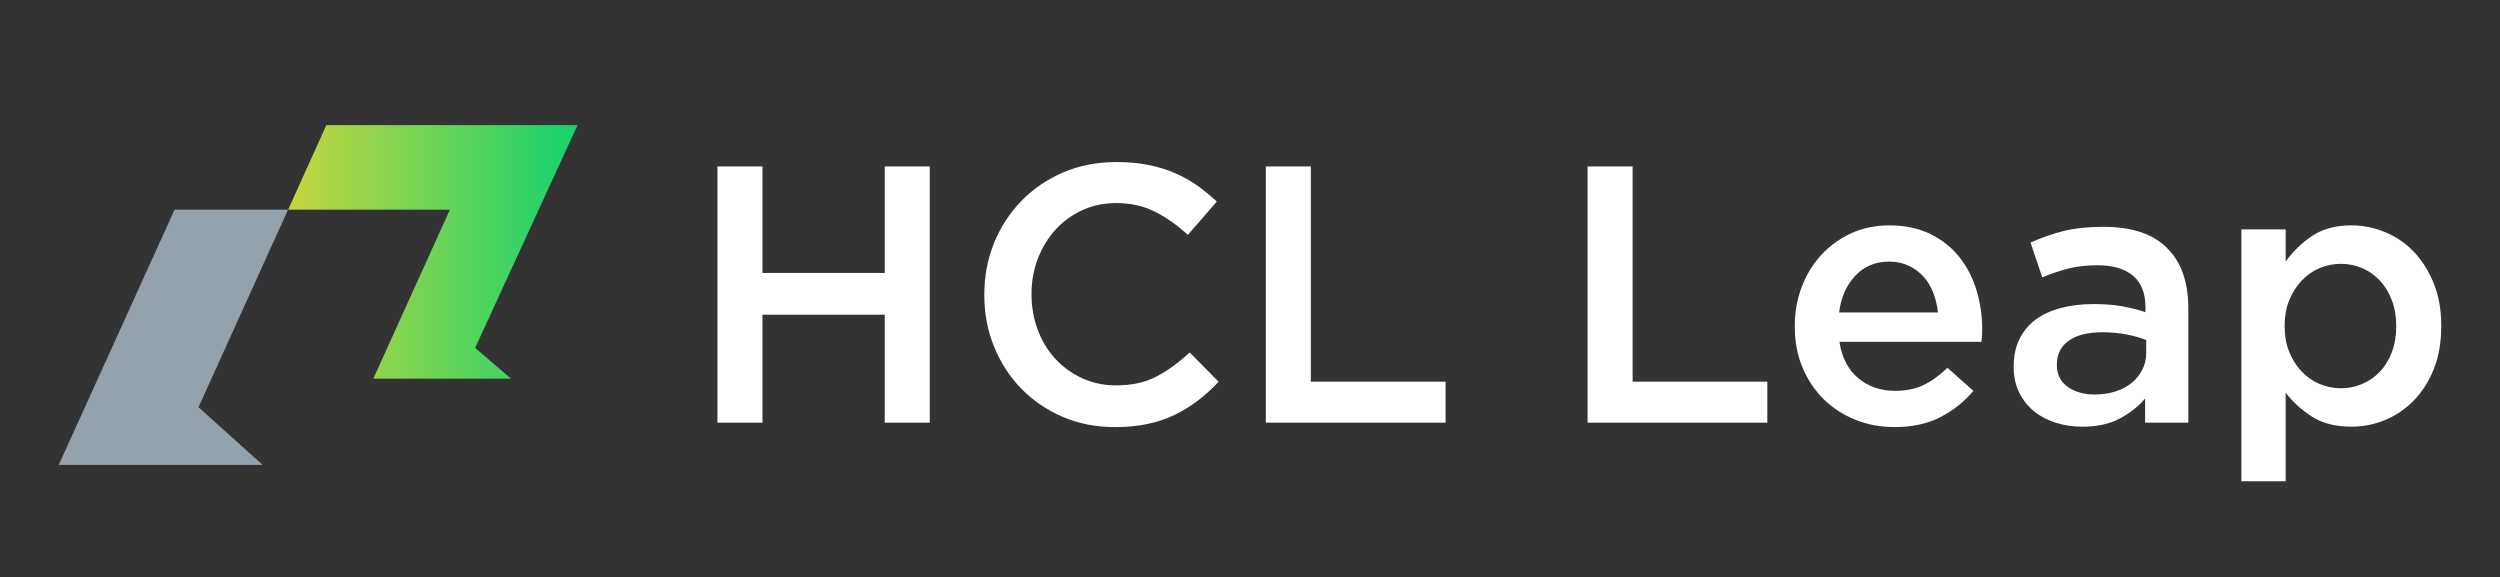
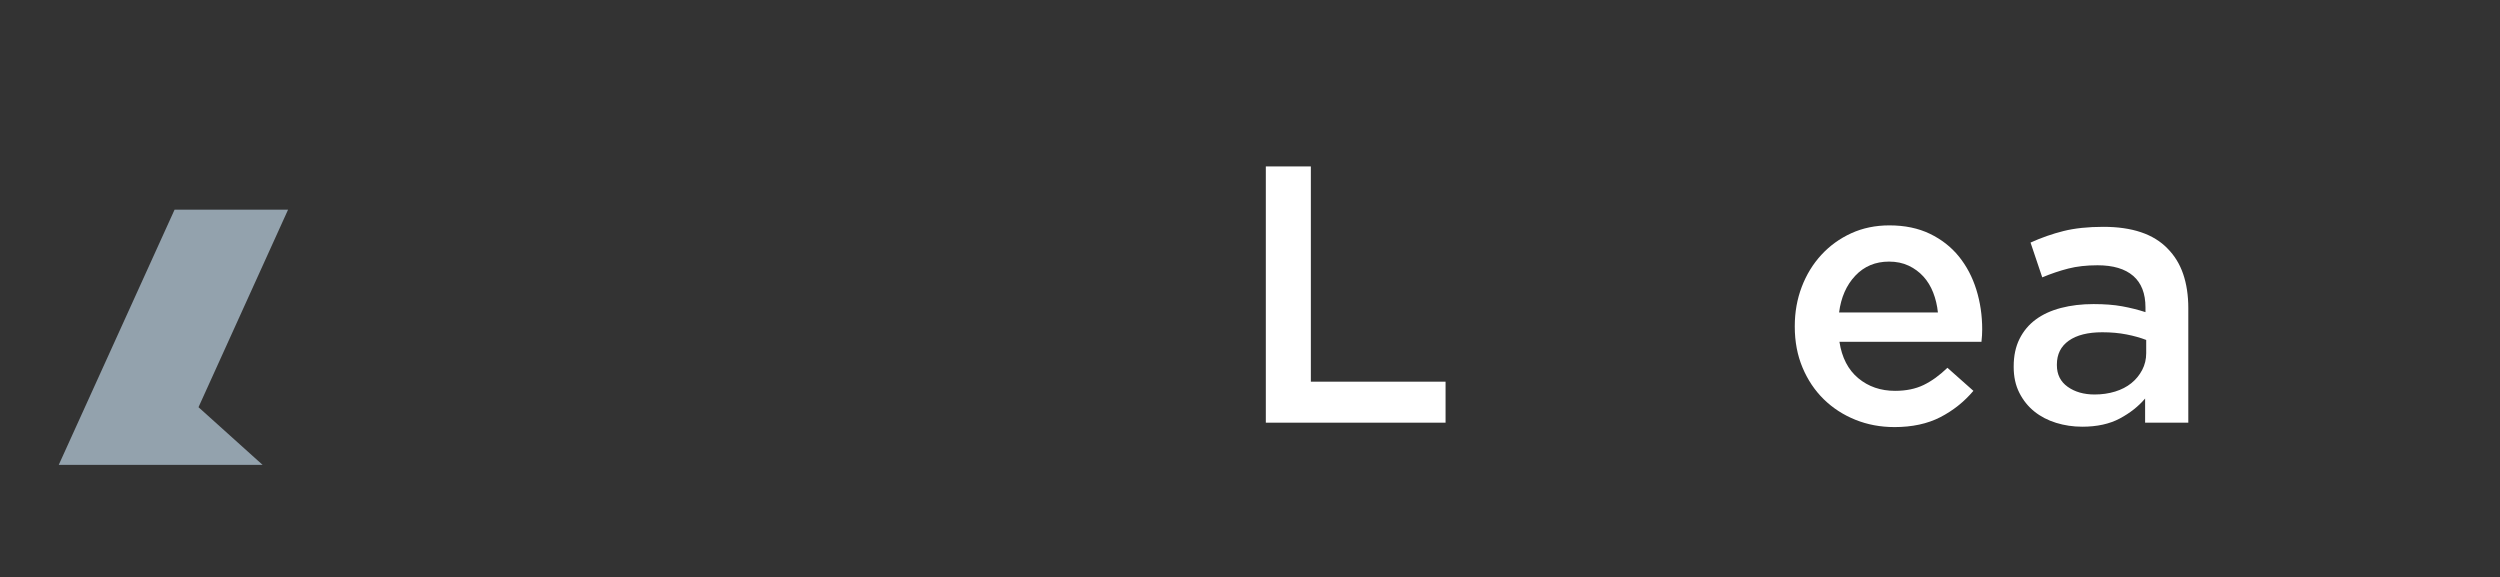
<svg xmlns="http://www.w3.org/2000/svg" viewBox="0 0 2357.02 544.25">
  <rect x="0" y="0" width="2357.02" height="544.25" fill="#333333" stroke="none" />
  <defs>
    <style>.f{fill:url(#e);}.g{fill:#fff;}.h{fill:#93a2ad;}</style>
    <linearGradient id="e" x1="271.65" y1="13300.99" x2="544.52" y2="13300.99" gradientTransform="translate(0 13538.5) scale(1 -1)" gradientUnits="userSpaceOnUse">
      <stop offset="0" stop-color="#c7d540" />
      <stop offset="1" stop-color="#15d36e" />
    </linearGradient>
  </defs>
  <g id="a">
    <g id="b" />
  </g>
  <g id="c" />
  <g id="d">
    <g>
-       <path class="g" d="M676.42,156.91h42.45v100.43h115.27v-100.43h42.45v241.59h-42.45v-101.81h-115.27v101.81h-42.45V156.91Z" />
-       <path class="g" d="M1050.89,402.65c-17.72,0-34.06-3.22-49.01-9.66-14.96-6.44-27.9-15.24-38.83-26.4-10.93-11.16-19.5-24.33-25.71-39.52-6.21-15.19-9.32-31.41-9.32-48.66v-.69c0-17.26,3.05-33.42,9.15-48.49,6.09-15.07,14.67-28.3,25.71-39.69,11.04-11.39,24.16-20.36,39.34-26.92s31.98-9.84,50.39-9.84c11.04,0,21.11,.92,30.2,2.74,9.09,1.82,17.43,4.39,25.02,7.7,7.59,3.31,14.61,7.24,21.05,11.8,6.44,4.56,12.54,9.58,18.29,15.05l-27.27,31.4c-9.66-8.97-19.9-16.22-30.72-21.74-10.82-5.52-23.12-8.28-36.93-8.28-11.51,0-22.15,2.25-31.92,6.75-9.78,4.5-18.18,10.61-25.19,18.33-7.02,7.72-12.54,16.77-16.57,27.15-4.03,10.38-6.04,21.44-6.04,33.2v.69c0,11.76,1.95,22.89,5.87,33.38,3.91,10.49,9.43,19.6,16.57,27.32,7.13,7.72,15.58,13.83,25.37,18.33,9.78,4.5,20.42,6.74,31.92,6.74,14.72,0,27.38-2.76,37.96-8.28,10.58-5.52,21.05-13.11,31.41-22.78l27.27,27.61c-6.21,6.68-12.72,12.6-19.5,17.77-6.79,5.18-14.1,9.66-21.92,13.46-7.83,3.8-16.39,6.68-25.71,8.63-9.32,1.95-19.62,2.93-30.89,2.93Z" />
      <path class="g" d="M1193.43,156.91h42.45v202.94h127.01v38.65h-169.46V156.91Z" />
-       <path class="g" d="M1496.79,156.91h42.45v202.94h127.01v38.65h-169.46V156.91Z" />
      <path class="g" d="M1786.01,402.65c-13.12,0-25.37-2.3-36.77-6.9-11.39-4.6-21.33-11.04-29.79-19.33s-15.14-18.23-20.01-29.85c-4.88-11.62-7.31-24.45-7.31-38.48v-.69c0-13.12,2.19-25.42,6.57-36.93,4.38-11.5,10.55-21.57,18.5-30.2,7.95-8.63,17.34-15.41,28.18-20.36,10.83-4.95,22.82-7.42,35.96-7.42,14.52,0,27.26,2.65,38.21,7.94,10.95,5.3,20.06,12.42,27.32,21.4,7.26,8.97,12.74,19.39,16.43,31.23,3.69,11.85,5.53,24.33,5.53,37.45,0,1.84-.06,3.74-.17,5.69-.12,1.96-.29,3.97-.52,6.04h-133.91c2.3,14.96,8.22,26.4,17.77,34.34,9.54,7.94,21.11,11.91,34.69,11.91,10.35,0,19.33-1.84,26.92-5.52,7.59-3.68,15.07-9.09,22.43-16.22l24.5,21.74c-8.75,10.35-19.16,18.64-31.23,24.85-12.08,6.21-26.52,9.32-43.31,9.32Zm41.07-108.03c-.69-6.67-2.18-12.94-4.47-18.81-2.3-5.87-5.39-10.93-9.29-15.19-3.9-4.25-8.54-7.65-13.92-10.18-5.39-2.53-11.52-3.8-18.39-3.8-12.84,0-23.44,4.43-31.81,13.29-8.37,8.86-13.47,20.42-15.3,34.69h93.19Z" />
      <path class="g" d="M1963.06,402.3c-8.52,0-16.69-1.21-24.5-3.62-7.82-2.42-14.67-5.98-20.54-10.7-5.87-4.71-10.59-10.58-14.15-17.6-3.57-7.02-5.35-15.13-5.35-24.33v-.69c0-9.89,1.84-18.52,5.52-25.89,3.68-7.36,8.8-13.46,15.36-18.29s14.5-8.46,23.81-10.87c9.32-2.42,19.5-3.62,30.54-3.62,10.35,0,19.33,.69,26.92,2.07s14.95,3.22,22.09,5.52v-4.49c0-13.11-3.86-23.01-11.56-29.68-7.71-6.67-18.93-10.01-33.65-10.01-10.35,0-19.56,1.04-27.61,3.11-8.06,2.07-16.22,4.83-24.5,8.28l-11.04-32.79c10.12-4.6,20.48-8.22,31.06-10.87,10.58-2.64,23.12-3.97,37.62-3.97,27.15,0,47.28,6.79,60.4,20.36,6.67,6.68,11.62,14.73,14.84,24.16,3.22,9.44,4.83,20.14,4.83,32.1v108.03h-40.73v-22.78c-6.21,7.37-14.15,13.63-23.81,18.81-9.66,5.18-21.52,7.77-35.55,7.77Zm11.73-30.37c6.9,0,13.34-.92,19.33-2.76,5.98-1.84,11.1-4.49,15.36-7.94,4.25-3.45,7.65-7.59,10.18-12.42,2.53-4.83,3.8-10.12,3.8-15.88v-12.42c-5.3-2.07-11.45-3.8-18.46-5.18-7.02-1.38-14.67-2.07-22.95-2.07-13.58,0-24.11,2.65-31.58,7.94-7.48,5.3-11.22,12.77-11.22,22.43v.69c0,8.75,3.39,15.53,10.18,20.36,6.78,4.83,15.24,7.25,25.37,7.25Z" />
-       <path class="g" d="M2113.19,216.28h41.76v30.37c6.67-9.43,14.95-17.48,24.85-24.16,9.89-6.67,22.32-10.01,37.27-10.01,10.58,0,20.99,2.07,31.23,6.21,10.24,4.14,19.27,10.24,27.09,18.29,7.82,8.06,14.15,17.95,18.98,29.68s7.25,25.19,7.25,40.38v.69c0,15.19-2.36,28.65-7.08,40.38-4.72,11.73-11.04,21.63-18.98,29.68-7.94,8.06-16.97,14.15-27.09,18.29-10.13,4.14-20.59,6.21-31.41,6.21-15.19,0-27.73-3.22-37.62-9.66-9.9-6.44-18.07-13.92-24.5-22.43v83.52h-41.76V216.28Zm93.88,149.79c7.13,0,13.86-1.38,20.19-4.14,6.33-2.76,11.85-6.61,16.57-11.56,4.71-4.95,8.46-11.04,11.22-18.29,2.76-7.25,4.14-15.36,4.14-24.33v-.69c0-8.74-1.38-16.74-4.14-23.99-2.76-7.25-6.5-13.4-11.22-18.46-4.72-5.06-10.24-8.97-16.57-11.73-6.33-2.76-13.06-4.14-20.19-4.14s-13.92,1.38-20.36,4.14c-6.44,2.76-12.08,6.73-16.91,11.91-4.83,5.18-8.69,11.34-11.56,18.46-2.88,7.13-4.31,15.07-4.31,23.81v.69c0,8.75,1.43,16.69,4.31,23.81,2.88,7.13,6.73,13.29,11.56,18.46,4.83,5.18,10.47,9.15,16.91,11.91,6.44,2.76,13.23,4.14,20.36,4.14Z" />
    </g>
    <g>
      <polygon class="h" points="164.59 197.68 55.37 438.31 247.61 438.31 187.15 383.91 271.59 197.68 164.59 197.68" />
-       <polygon class="f" points="544.52 117.99 307.68 117.99 271.65 197.68 424.17 197.68 351.94 357.04 481.79 357.04 447.98 327.98 544.52 117.99" />
    </g>
  </g>
</svg>